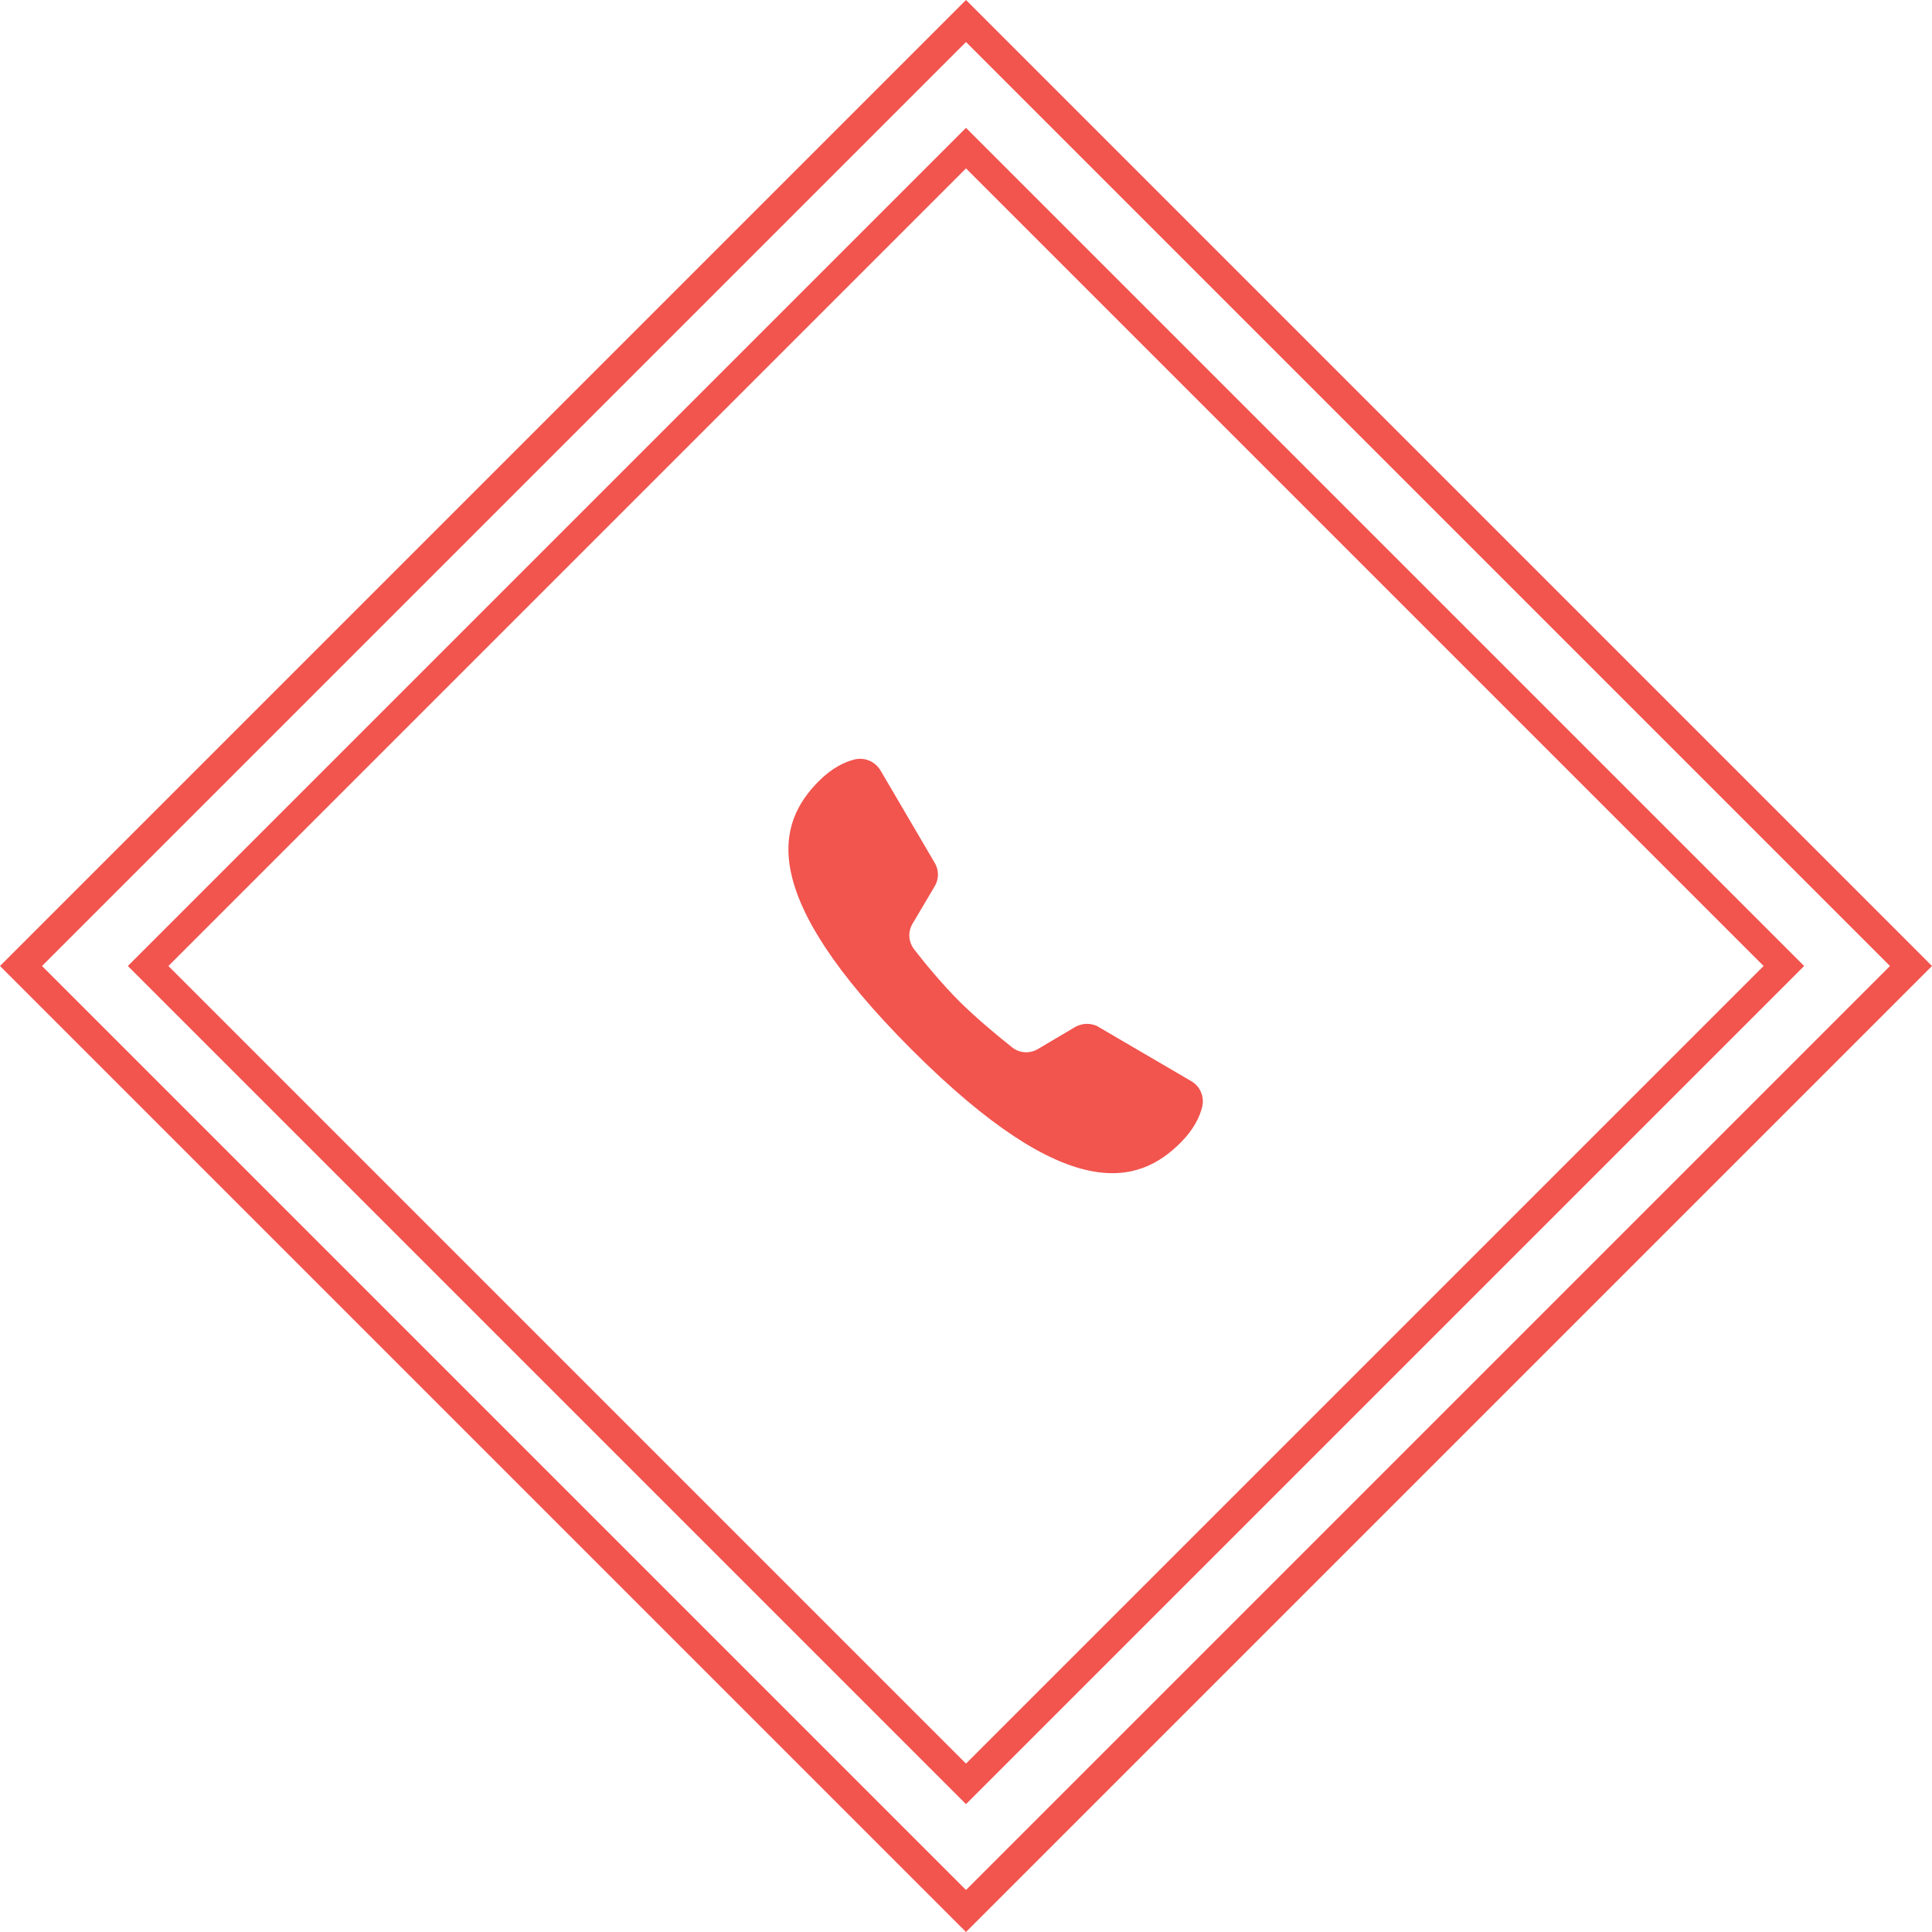
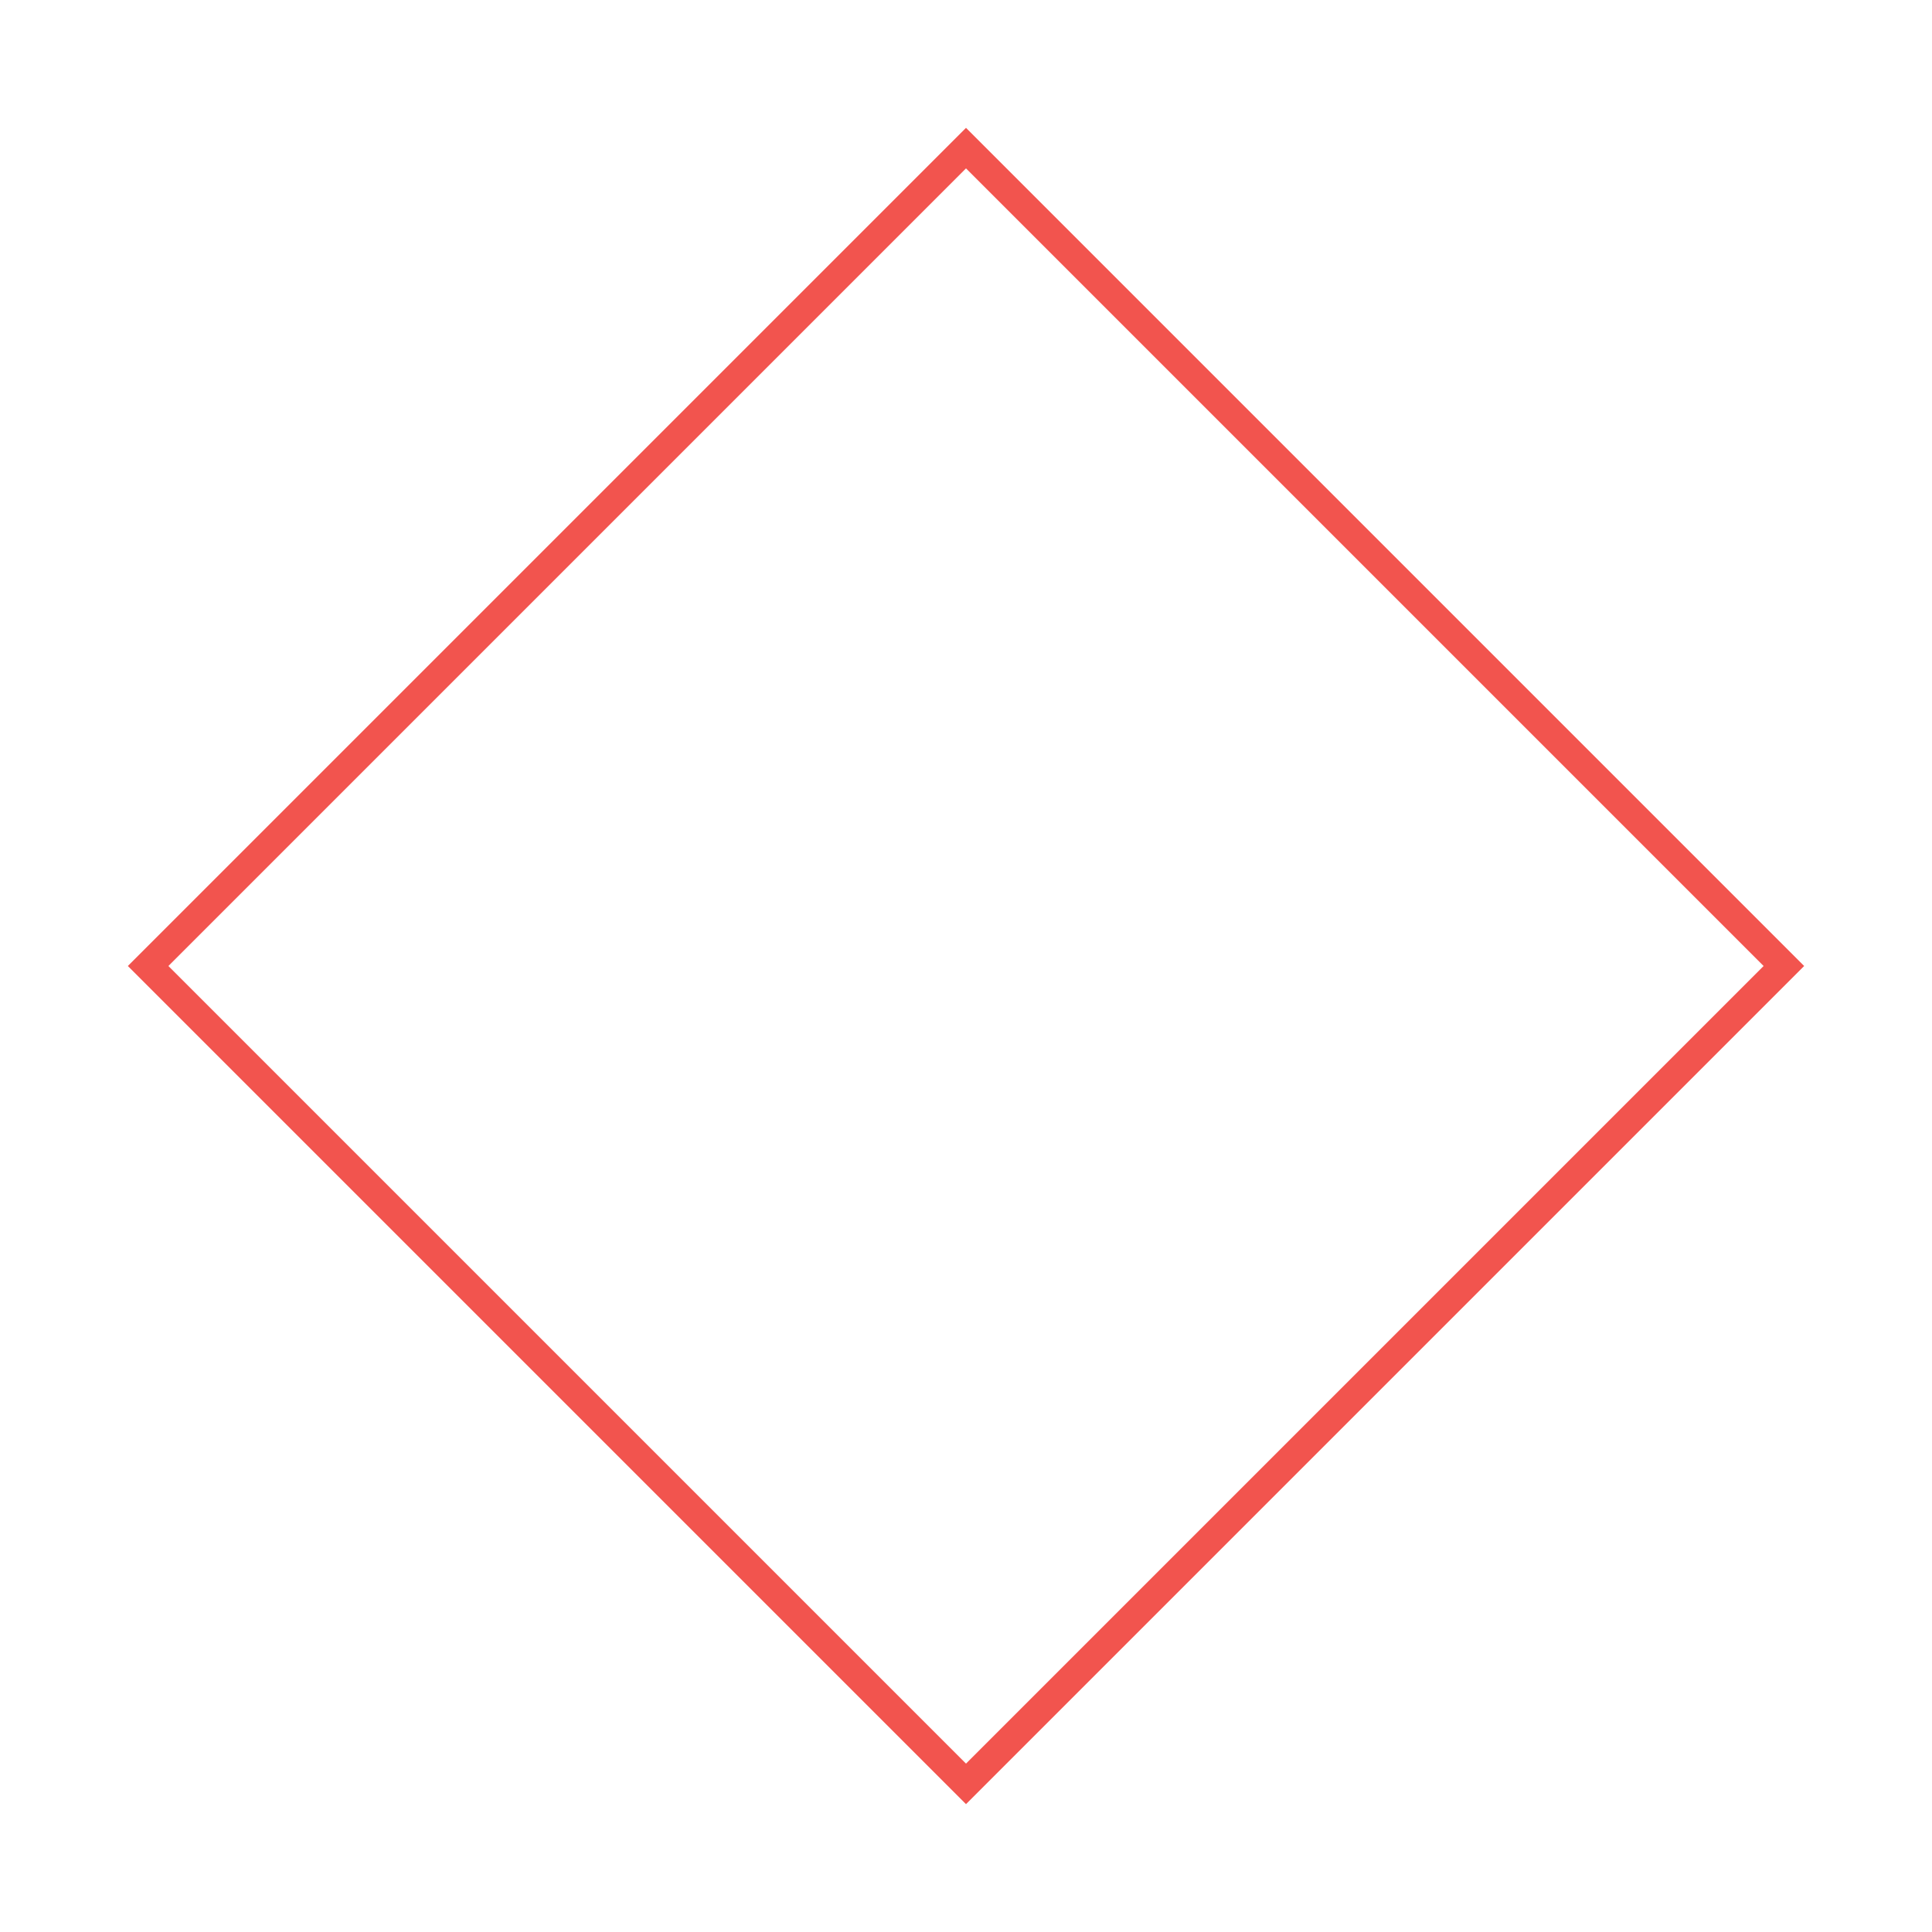
<svg xmlns="http://www.w3.org/2000/svg" id="Layer_1" data-name="Layer 1" viewBox="0 0 65.28 65.28">
  <defs>
    <style>
      .cls-1 {
        fill: #f2544e;
      }
    </style>
  </defs>
-   <path class="cls-1" d="M32.64,1.42l31.22,31.22-31.22,31.22L1.42,32.64,32.64,1.42M32.64,0L0,32.64l32.64,32.64,32.64-32.64L32.64,0h0Z" />
  <path class="cls-1" d="M32.64,5.69l26.95,26.95-26.95,26.95L5.69,32.64,32.64,5.69M32.64,4.32L4.32,32.64l28.32,28.32,28.32-28.32L32.64,4.32h0Z" />
-   <path class="cls-1" d="M37.13,34.7c-.25-.14-.55-.14-.8,0l-1.25.74c-.28.17-.63.15-.88-.05-.44-.35-1.15-.93-1.77-1.54-.62-.62-1.2-1.33-1.54-1.77-.2-.26-.22-.6-.05-.88l.74-1.25c.15-.25.15-.55,0-.8l-1.83-3.12c-.18-.3-.53-.45-.87-.37-.33.08-.76.28-1.21.73-1.41,1.41-2.16,3.78,3.14,9.08,5.3,5.3,7.67,4.55,9.08,3.14.45-.45.65-.88.73-1.21.08-.34-.06-.69-.37-.87-.75-.44-2.38-1.39-3.13-1.83Z" />
</svg>